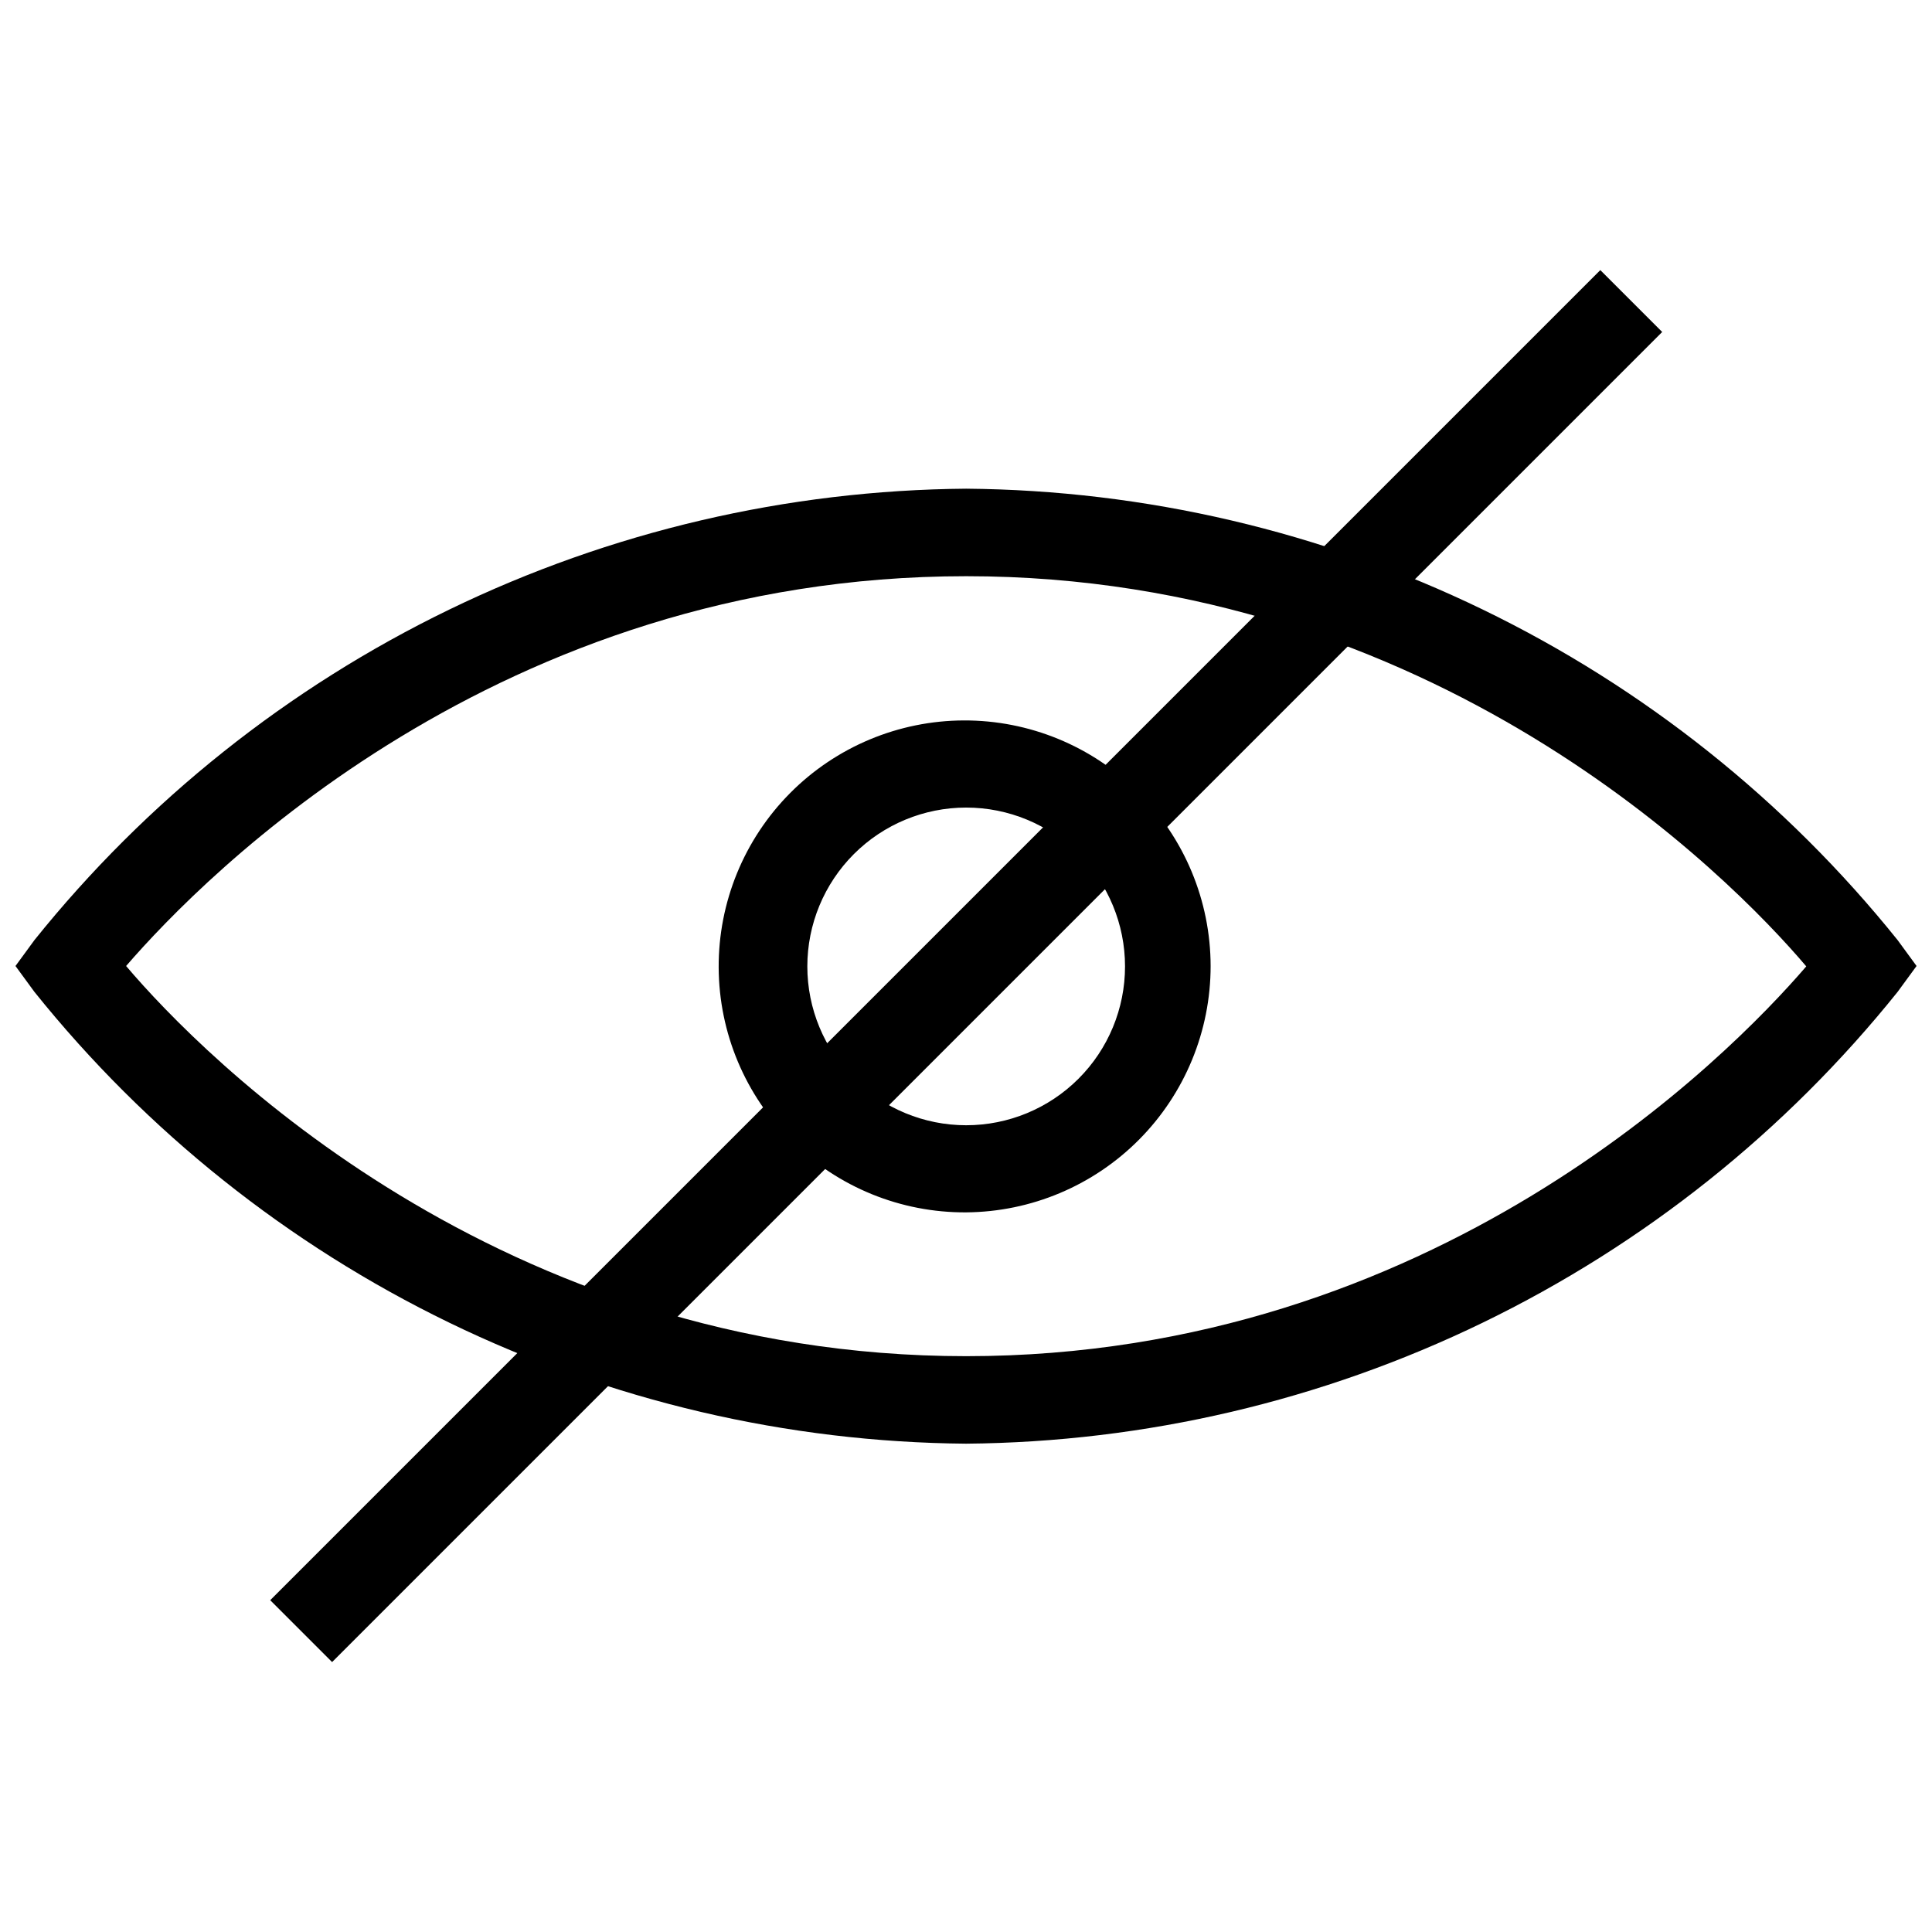
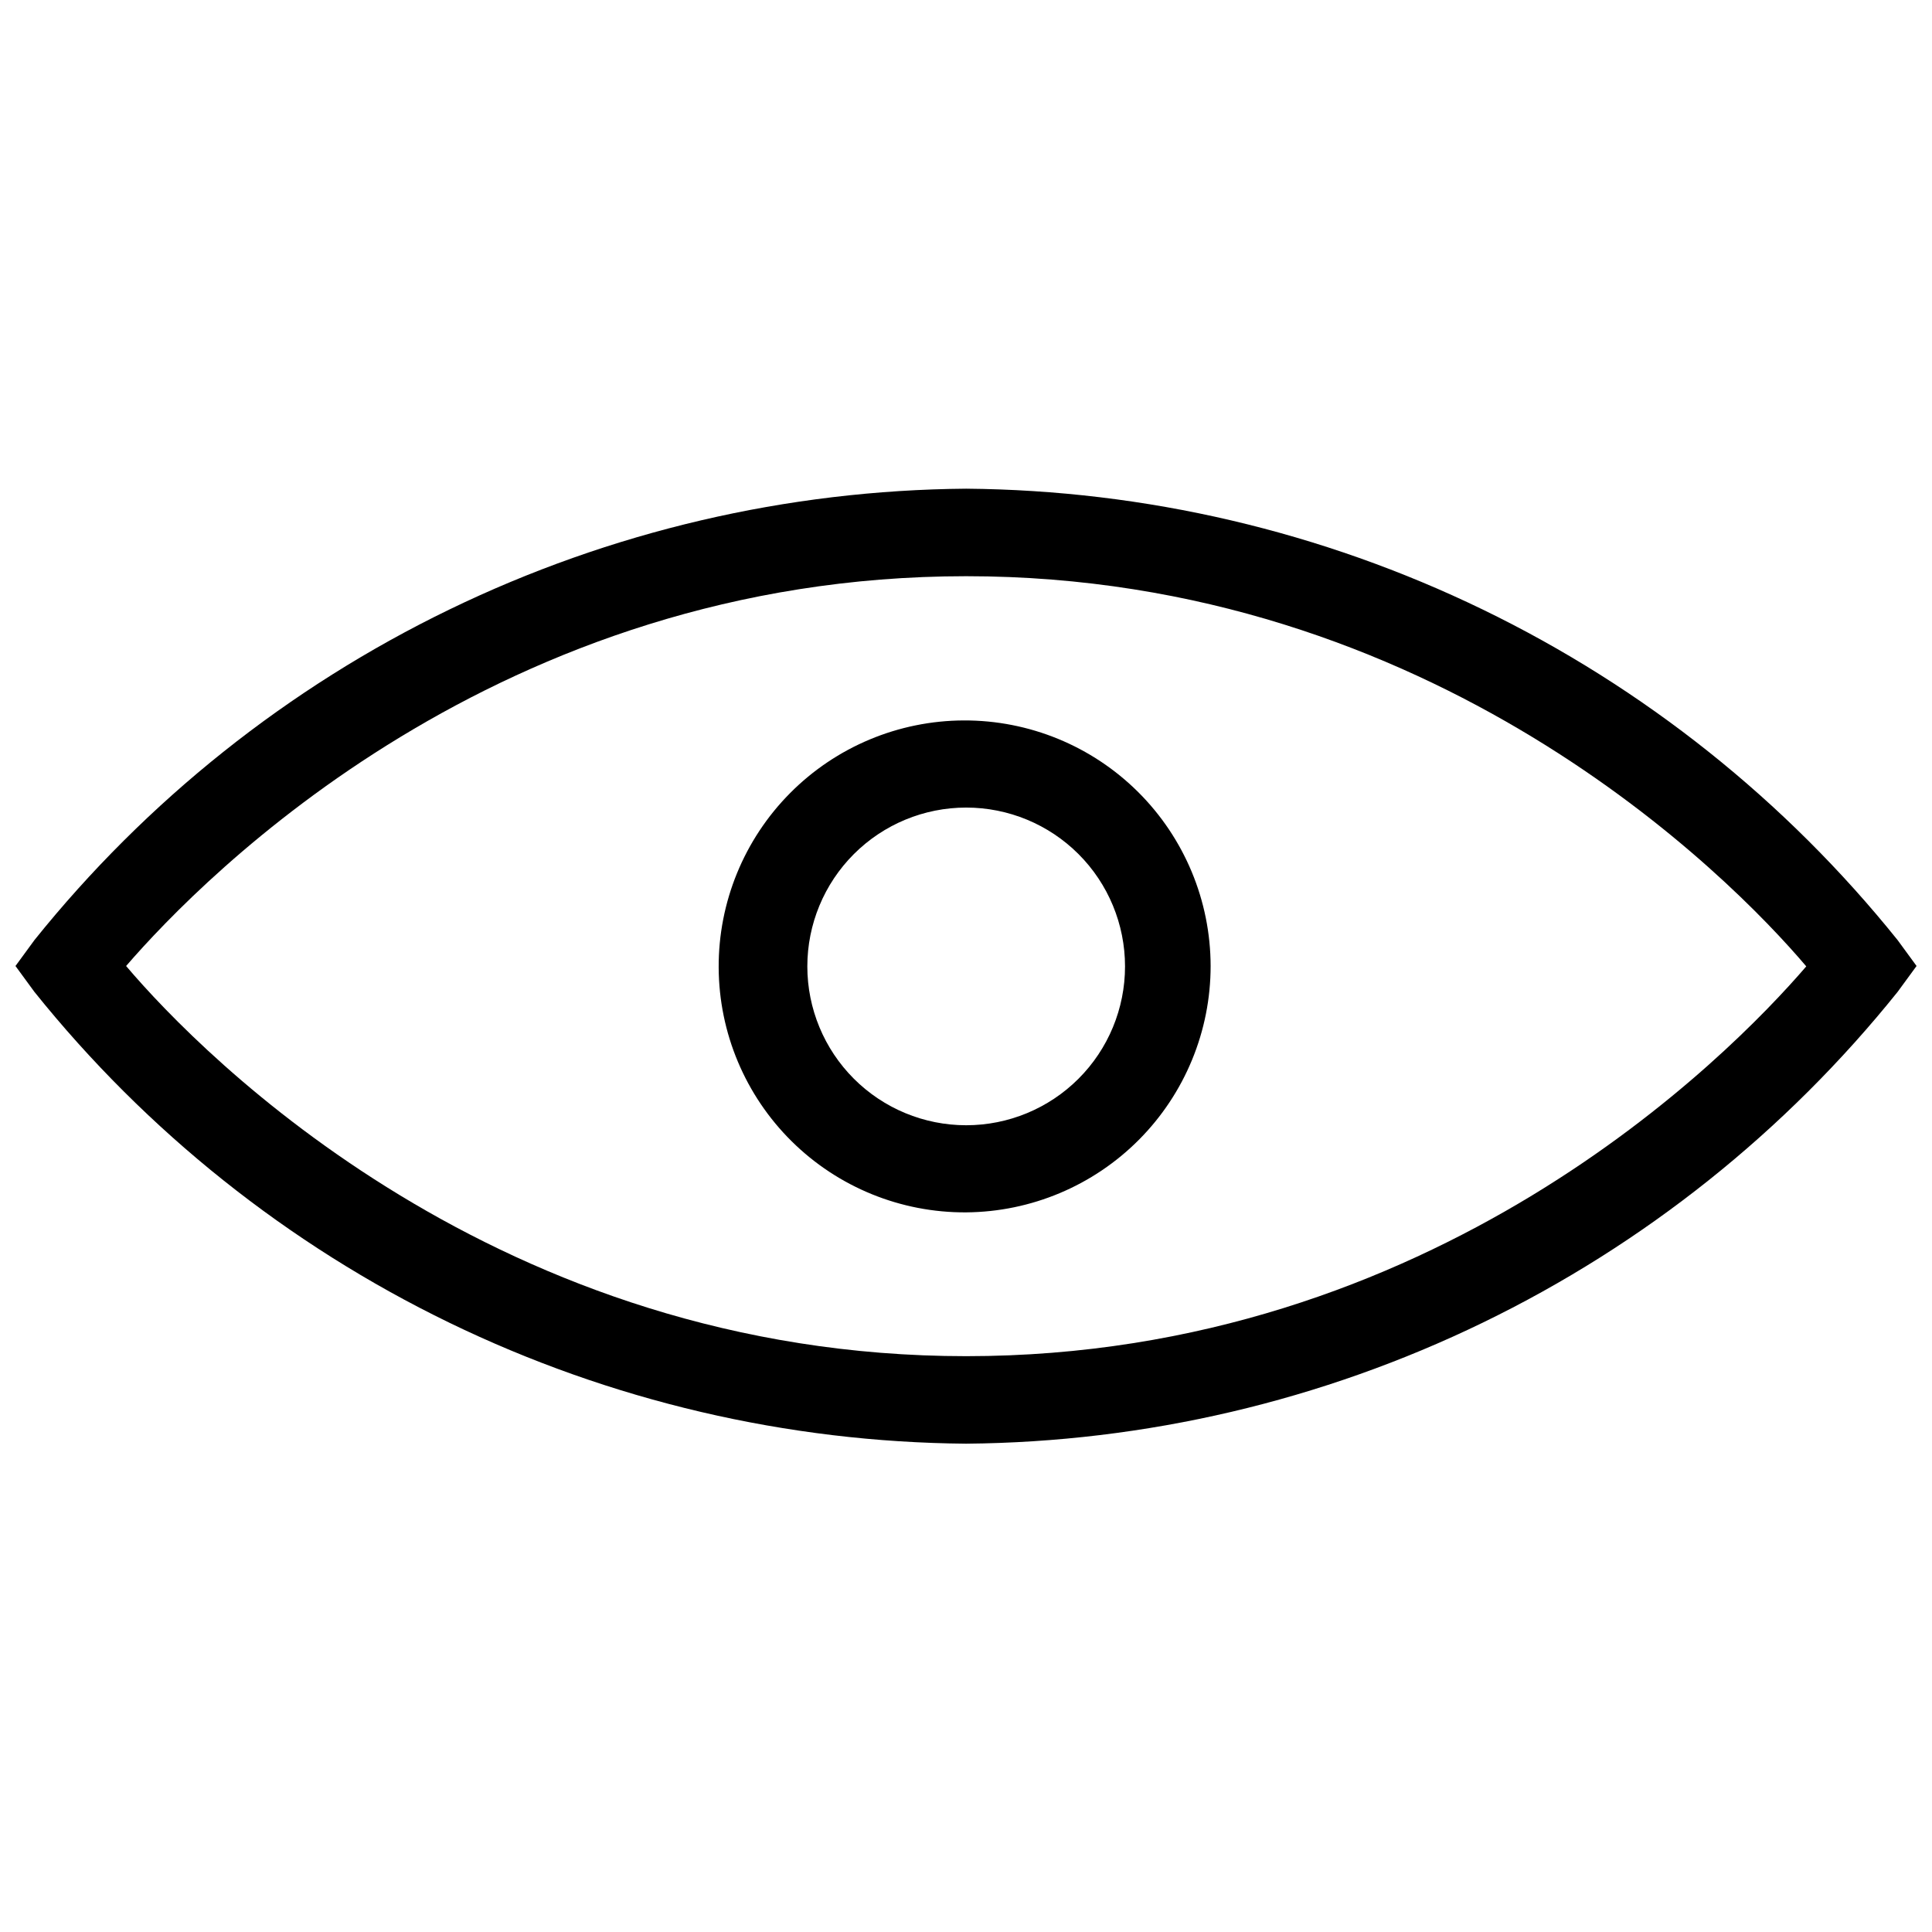
<svg xmlns="http://www.w3.org/2000/svg" width="800px" height="800px" version="1.1" viewBox="144 144 512 512">
  <defs>
    <clipPath id="a">
-       <path d="m148.09 273h503.81v254h-503.81z" />
+       <path d="m148.09 273h503.81v254h-503.81" />
    </clipPath>
  </defs>
  <g clip-path="url(#a)">
    <path d="m400.05 526.59c-47.469-0.395-94.254-11.344-136.96-32.055-42.711-20.711-80.281-50.664-109.98-87.691l-5.008-6.844 5.008-6.844v-0.004c29.711-37.008 67.285-66.941 110-87.633 42.711-20.695 89.488-31.629 136.95-32.012 47.441 0.398 94.199 11.34 136.89 32.031 42.691 20.691 80.25 50.621 109.95 87.613l5.008 6.844-5.008 6.844v0.004c-29.695 37.012-67.246 66.961-109.94 87.668-42.691 20.711-89.457 31.668-136.91 32.078zm-222.63-126.59c20.434 24.113 98.801 103.4 222.63 103.4s201.89-79.184 222.63-103.3c-20.434-24.113-98.801-103.4-222.63-103.4s-201.79 79.184-222.63 103.3z" />
  </g>
  <path d="m400.05 465.29c-17.309 0.109-33.945-6.668-46.25-18.836-12.305-12.172-19.262-28.734-19.344-46.039-0.082-17.309 6.723-33.934 18.91-46.219s28.762-19.219 46.07-19.273c17.305-0.055 33.922 6.773 46.188 18.98 12.266 12.211 19.176 28.793 19.203 46.102 0 17.227-6.809 33.754-18.941 45.984-12.137 12.23-28.609 19.168-45.836 19.301zm0-107.28v0.004c-11.164 0-21.871 4.434-29.766 12.328-7.894 7.894-12.332 18.602-12.332 29.766 0 11.164 4.438 21.871 12.332 29.766 7.894 7.894 18.602 12.328 29.766 12.328 11.164 0 21.871-4.434 29.766-12.328 7.894-7.894 12.328-18.602 12.328-29.766 0-11.164-4.434-21.871-12.328-29.766-7.894-7.894-18.602-12.328-29.766-12.328z" />
-   <path d="m215.61 568.07 352.49-352.49 16.398 16.398-352.49 352.49z" />
</svg>